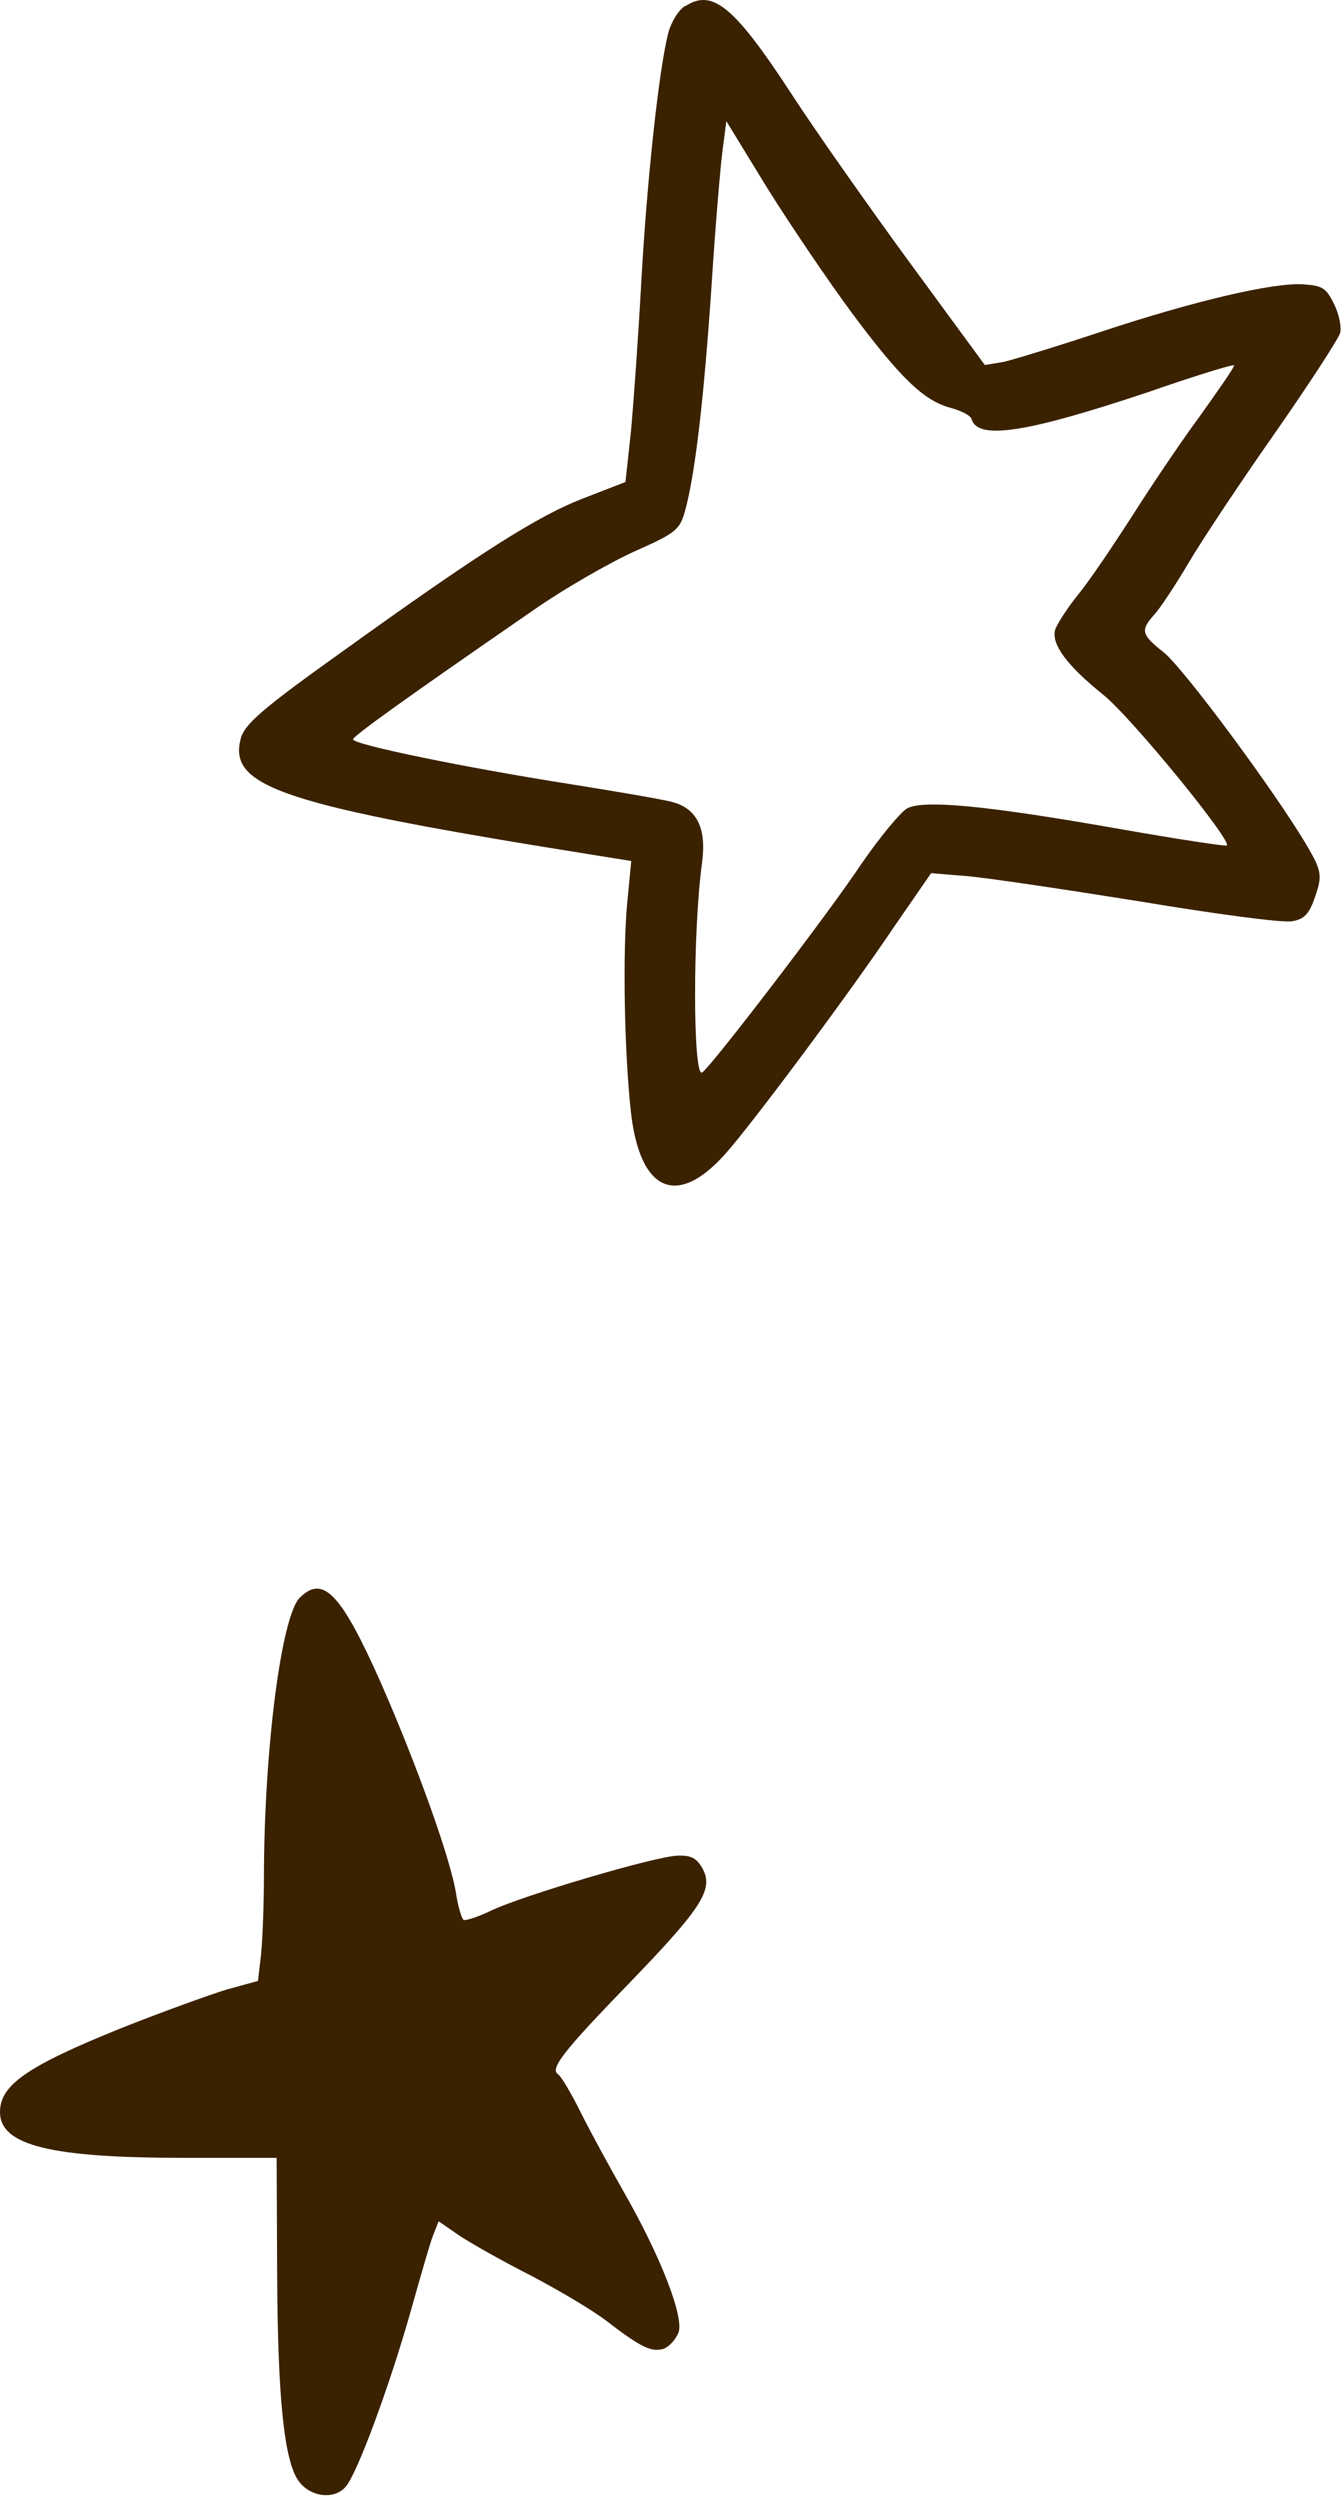
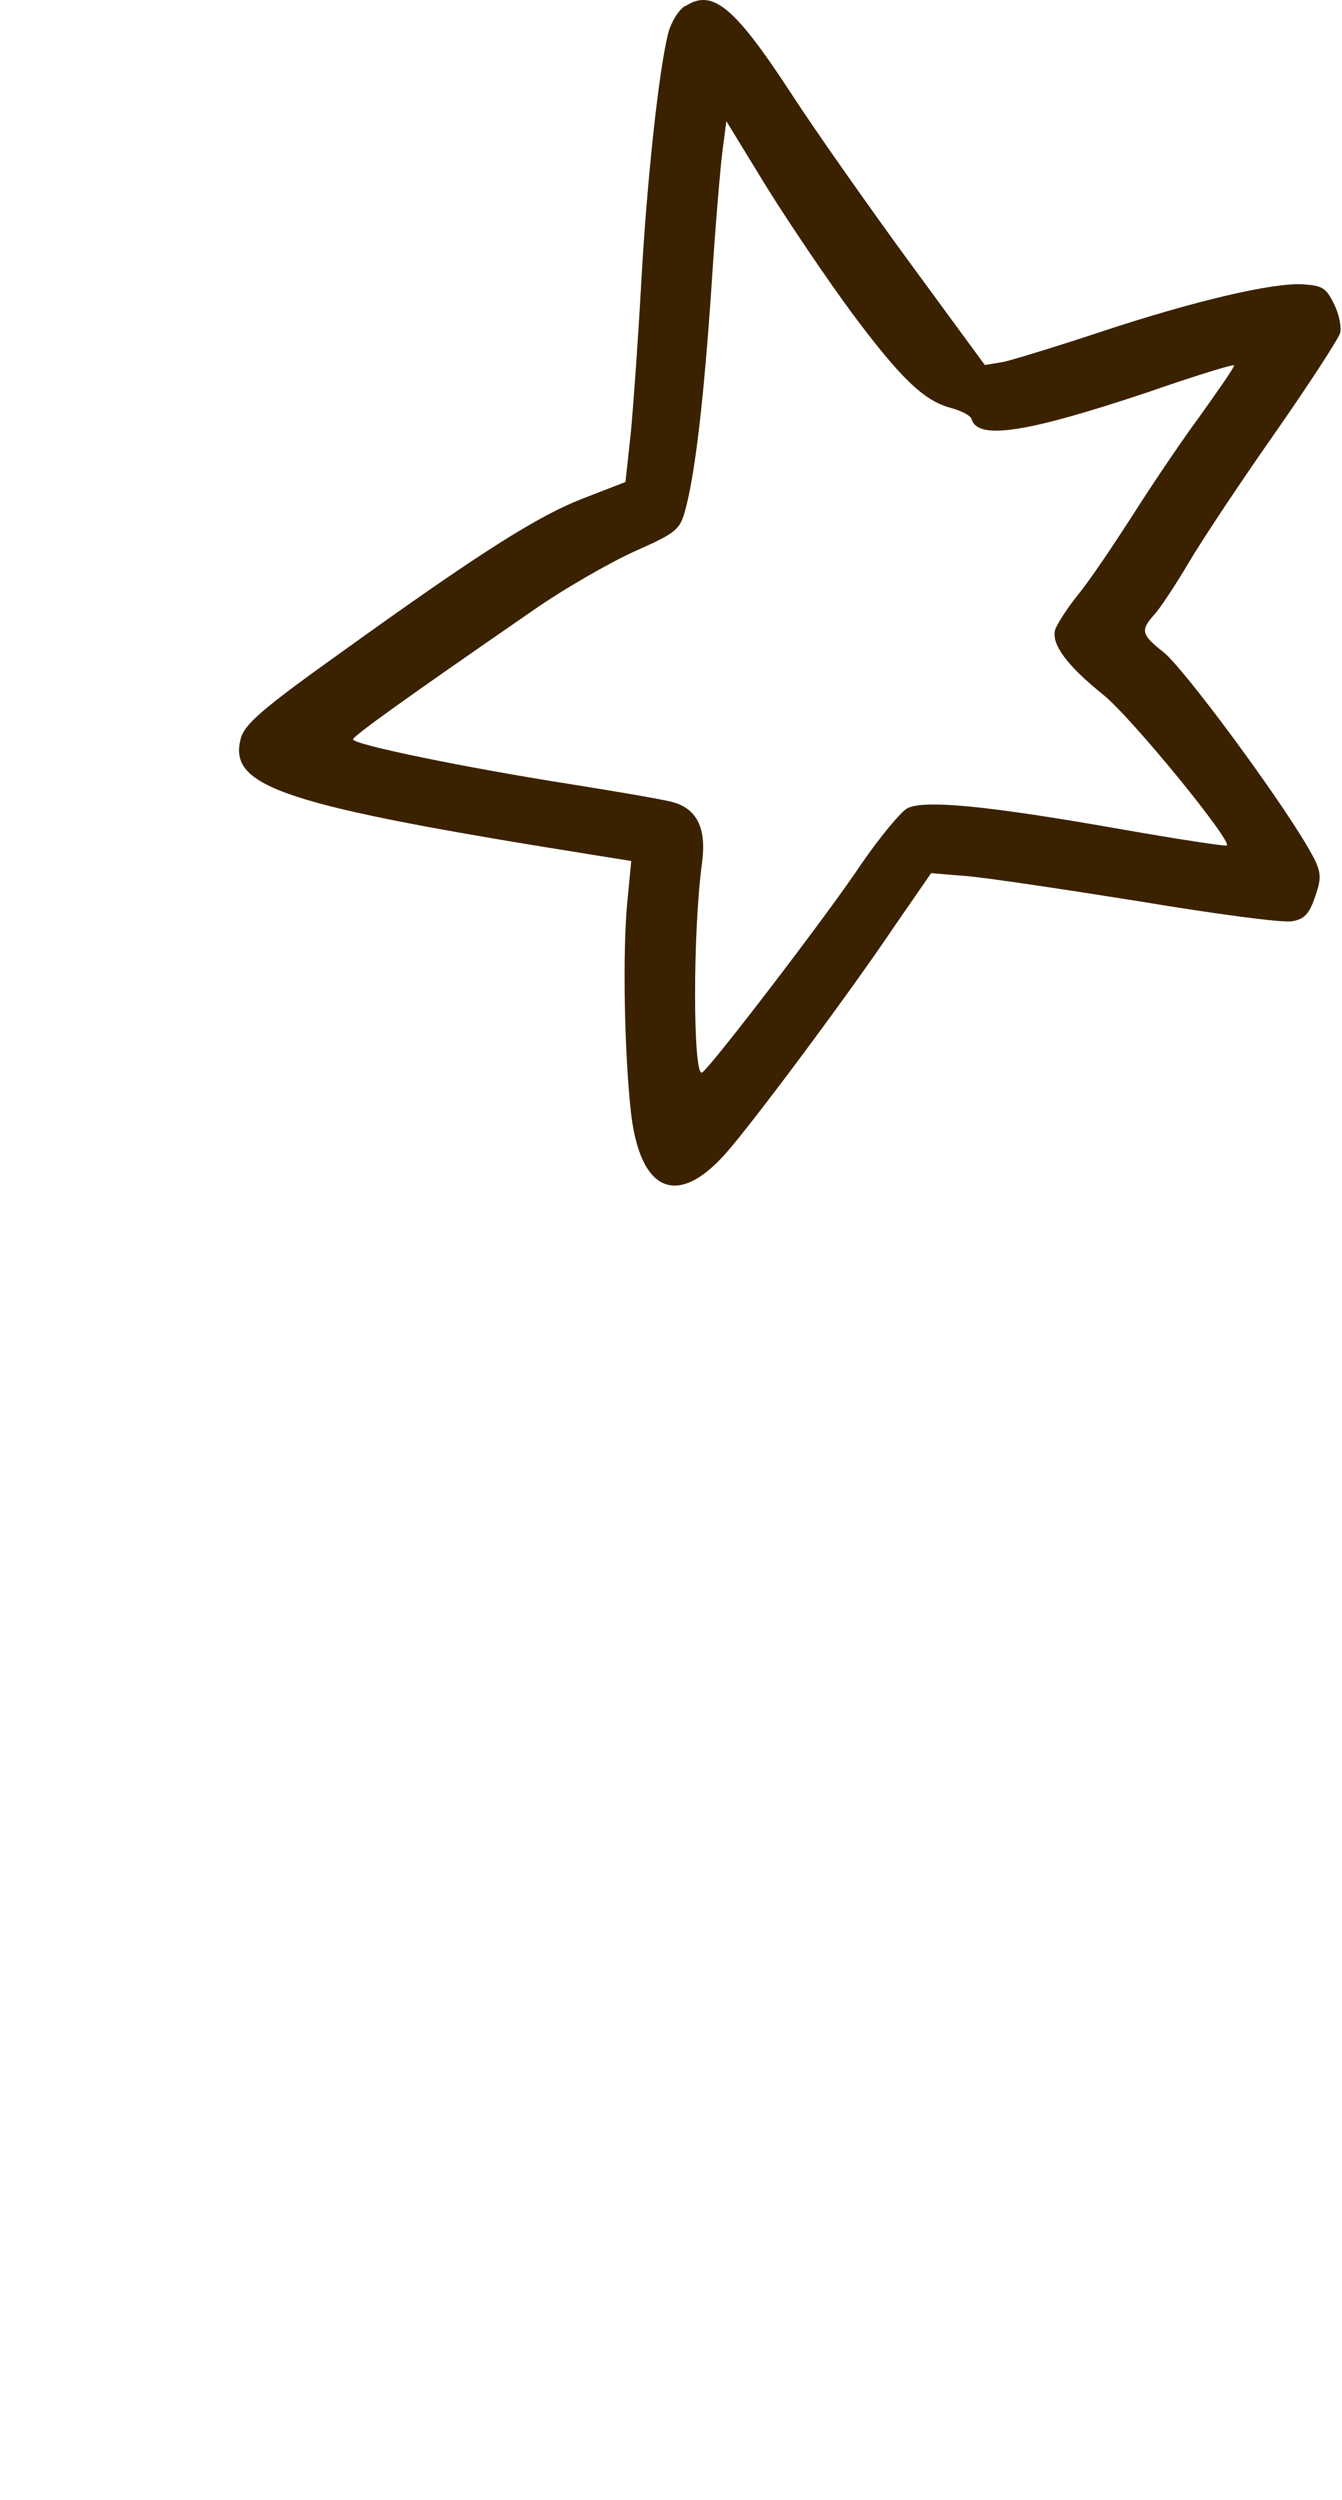
<svg xmlns="http://www.w3.org/2000/svg" width="130" height="242" viewbox="0 0 130 242" fill="none">
  <path fill-rule="evenodd" clip-rule="evenodd" d="M66.403 0.555C65.721 0.947 65.022 2.141 64.749 3.147C63.828 6.627 62.651 17.663 62.122 27.3C61.832 32.553 61.371 39.069 61.116 41.815L60.587 46.659L56.63 48.194C52.178 49.883 46.549 53.448 33.074 63.136C25.399 68.612 23.676 70.112 23.318 71.511C22.073 76.219 27.462 77.976 57.858 82.82L61.15 83.349L60.757 87.425C60.314 92.167 60.468 101.599 61.099 107.501C61.951 115.398 65.585 116.985 70.309 111.646C72.834 108.814 82.198 96.278 86.684 89.609L90.198 84.525L93.728 84.816C95.69 84.986 103.229 86.112 110.495 87.272C117.727 88.483 124.311 89.353 125.164 89.182C126.358 88.977 126.836 88.483 127.415 86.743C128.098 84.799 128.012 84.27 126.665 81.967C123.663 76.833 114.657 64.671 112.712 63.136C110.529 61.414 110.461 61.004 111.843 59.469C112.32 58.957 113.821 56.723 115.169 54.437C116.516 52.152 120.286 46.506 123.578 41.815C126.887 37.074 129.667 32.775 129.82 32.229C129.974 31.683 129.718 30.421 129.241 29.449C128.456 27.863 128.115 27.658 126.256 27.522C123.322 27.334 115.646 29.142 106.674 32.11C102.53 33.492 98.299 34.771 97.259 35.027L95.4 35.334L88.065 25.338C84.023 19.812 78.889 12.512 76.654 9.066C71.145 0.64 69.03 -1.117 66.403 0.589V0.555ZM82.437 30.183C87.264 36.664 89.515 38.796 92.074 39.478C93.097 39.751 94.052 40.229 94.121 40.587C94.735 42.634 99.51 41.883 111.365 37.909C115.783 36.374 119.501 35.231 119.535 35.368C119.62 35.504 118.051 37.722 116.158 40.383C114.213 43.026 111.28 47.41 109.608 50.054C107.868 52.749 105.617 56.109 104.508 57.473C103.399 58.838 102.359 60.458 102.205 60.987C101.847 62.386 103.365 64.433 106.862 67.247C109.608 69.447 119.433 81.489 118.836 81.848C118.699 81.933 114.179 81.251 108.824 80.312C95.519 77.959 89.379 77.379 87.827 78.283C87.144 78.726 85.2 81.08 83.46 83.605C80.151 88.568 68.928 103.203 68.024 103.817C67.12 104.431 67.085 90.171 68.024 83.383C68.433 80.108 67.478 78.266 65.124 77.635C64.152 77.379 59.785 76.628 55.385 75.929C45.15 74.326 34.081 72.057 34.2 71.562C34.302 71.187 39.385 67.537 51.41 59.247C54.429 57.115 58.949 54.523 61.423 53.397C65.636 51.521 65.874 51.299 66.437 49.167C67.392 45.517 68.211 38.233 68.928 27.658C69.269 22.251 69.763 16.418 69.968 14.763L70.36 11.727L74.284 18.14C76.467 21.637 80.134 27.061 82.454 30.2L82.437 30.183Z" fill="#3A2100" />
-   <path fill-rule="evenodd" clip-rule="evenodd" d="M29.048 154.646C27.257 156.437 25.619 169.179 25.568 181.289C25.568 184.325 25.432 187.958 25.278 189.306L24.988 191.762L22.003 192.58C20.417 193.058 15.829 194.713 11.82 196.299C2.593 200.017 0 201.842 0 204.452C0 207.693 4.929 208.887 17.858 208.887H26.796L26.847 220.093C26.899 232.169 27.53 238.242 28.928 240.169C30.037 241.721 32.357 242.011 33.465 240.749C34.574 239.538 37.713 231.044 39.794 223.709C40.715 220.434 41.67 217.091 41.96 216.375L42.489 215.027L44.518 216.426C45.678 217.193 48.765 218.933 51.426 220.281C54.087 221.679 57.362 223.607 58.761 224.681C62.087 227.24 63.11 227.717 64.27 227.376C64.799 227.189 65.43 226.506 65.72 225.824C66.3 224.323 63.98 218.387 60.415 212.162C59.119 209.893 57.277 206.516 56.304 204.588C55.383 202.712 54.377 201.024 54.087 200.819C53.217 200.29 54.48 198.653 61.08 191.847C68.074 184.598 69.148 182.875 68.04 180.845C67.46 179.873 66.982 179.583 65.618 179.634C63.537 179.686 50.744 183.455 47.606 184.939C46.309 185.57 45.098 185.945 44.911 185.86C44.723 185.724 44.382 184.598 44.194 183.404C43.717 180.129 40.425 170.952 36.911 162.936C33.09 154.339 31.316 152.412 29.082 154.629L29.048 154.646Z" fill="#3A2100" />
</svg>